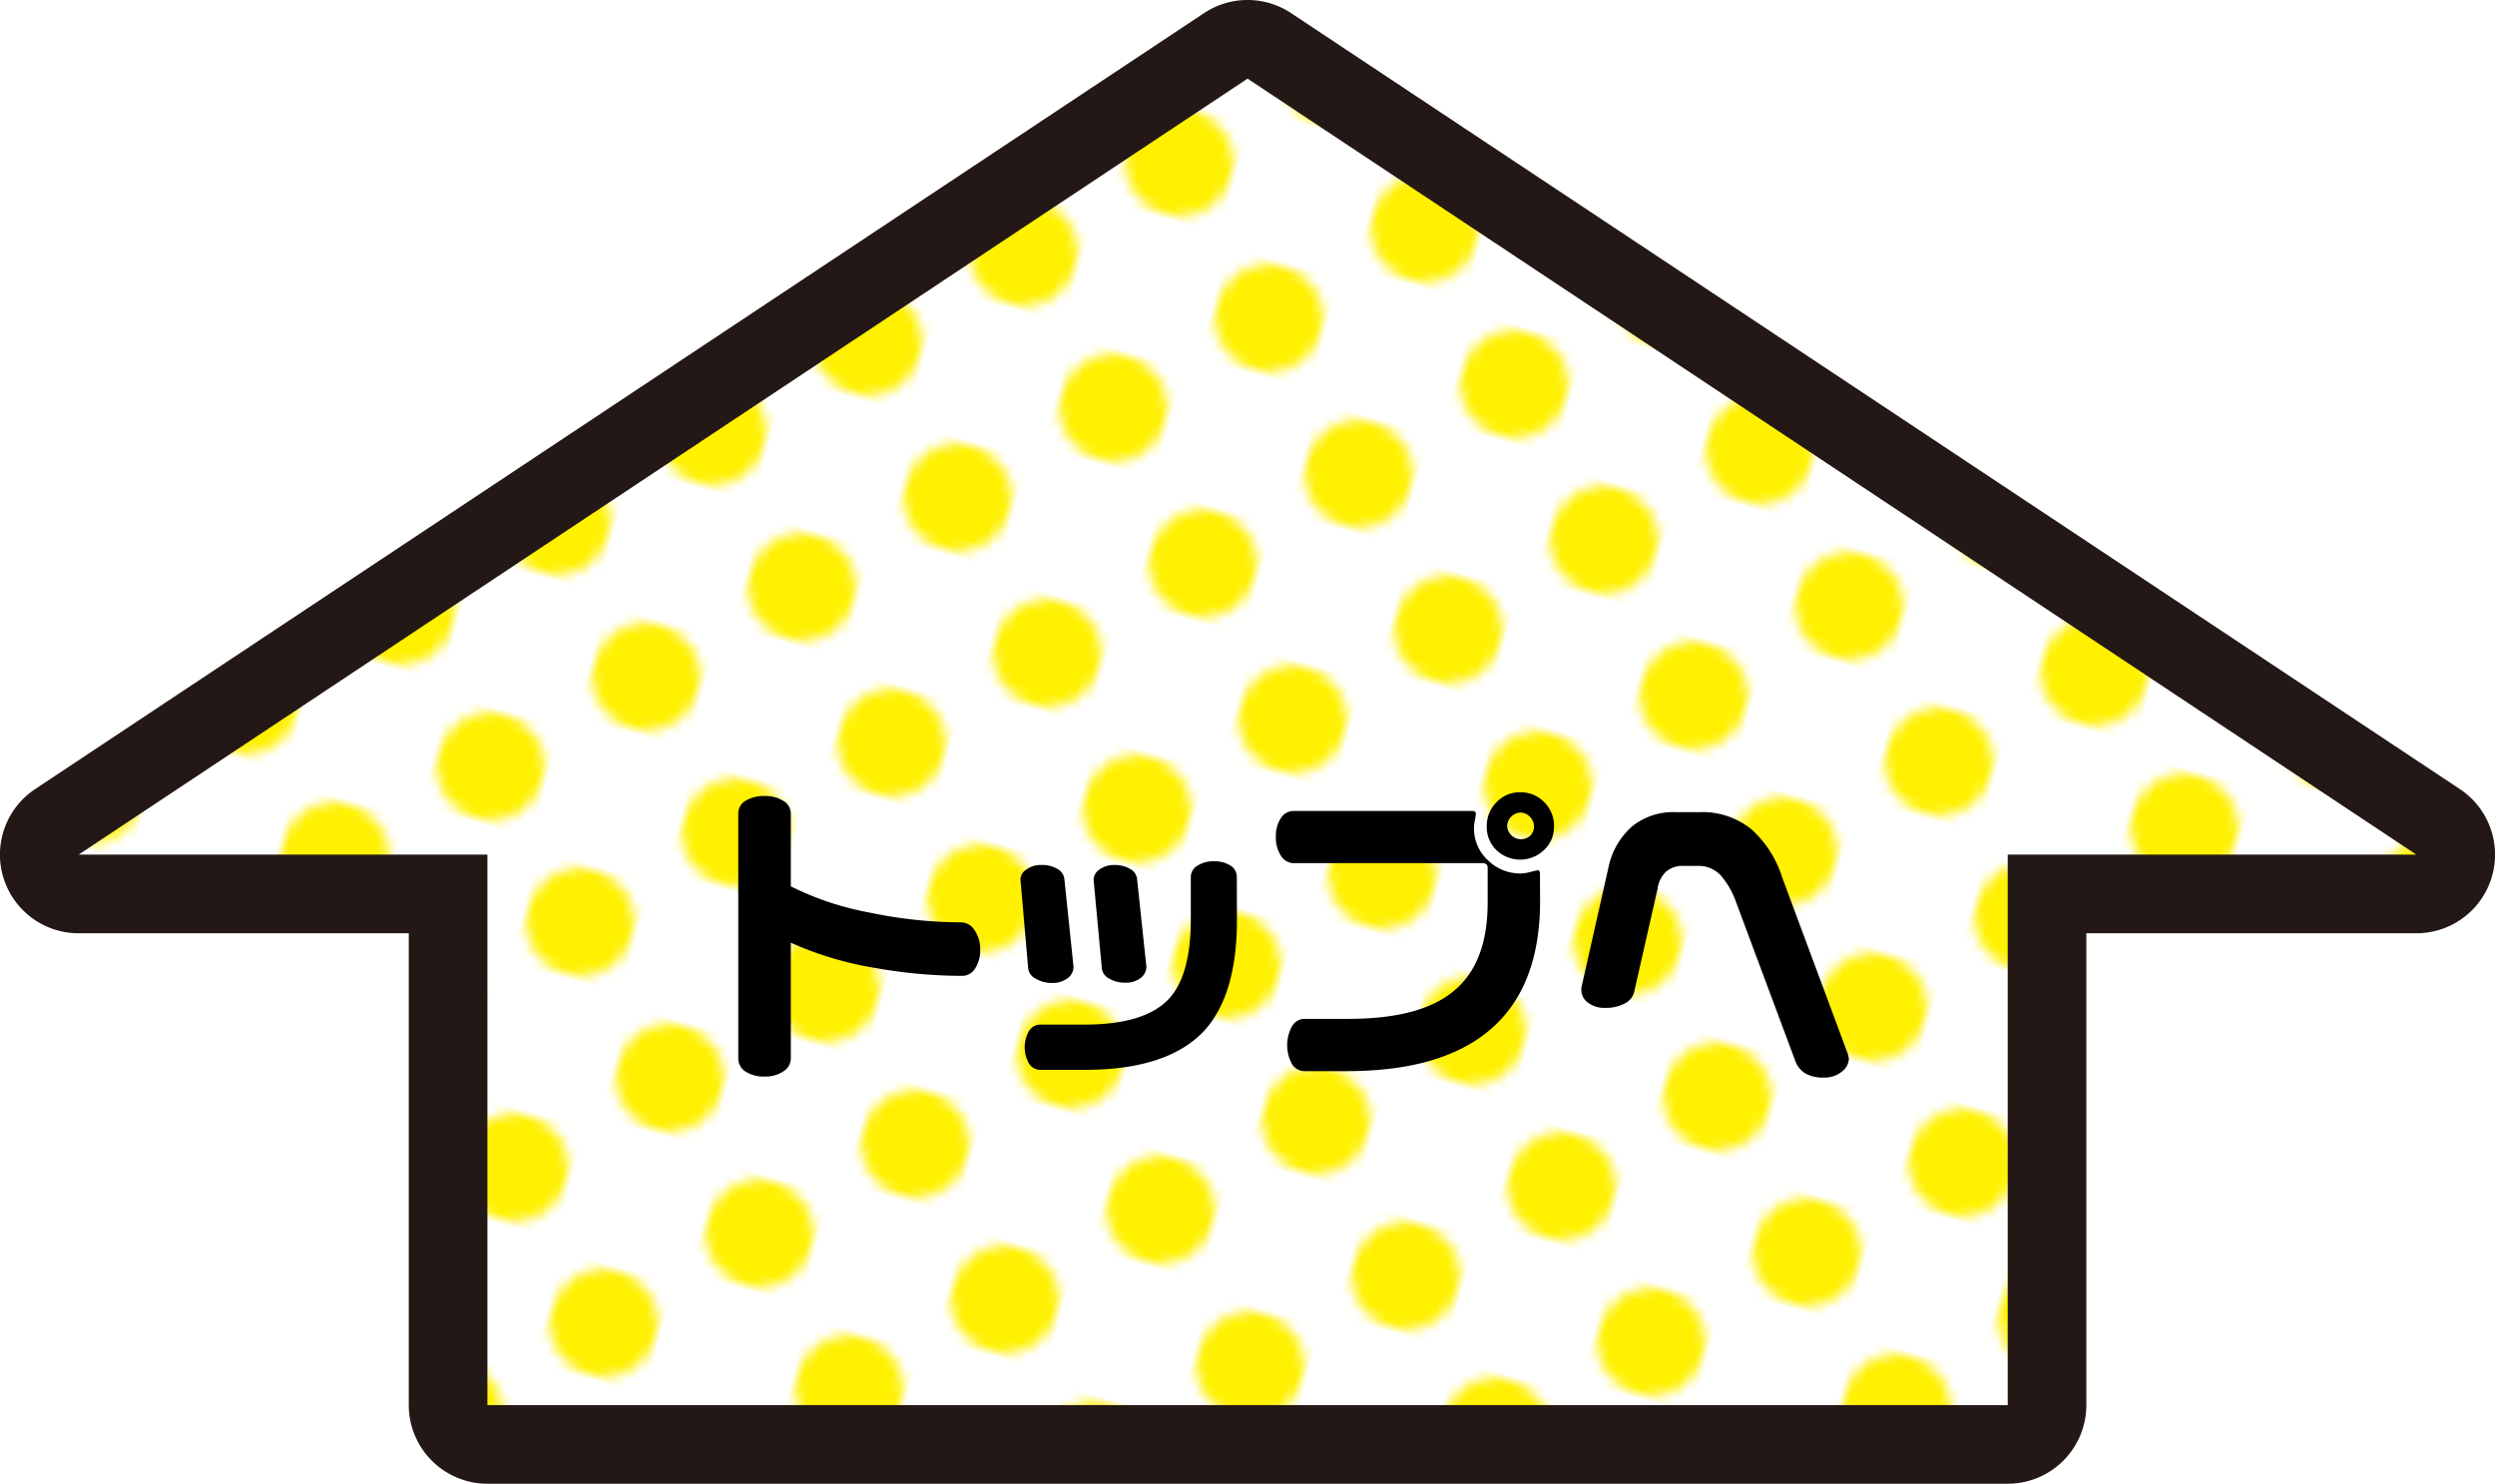
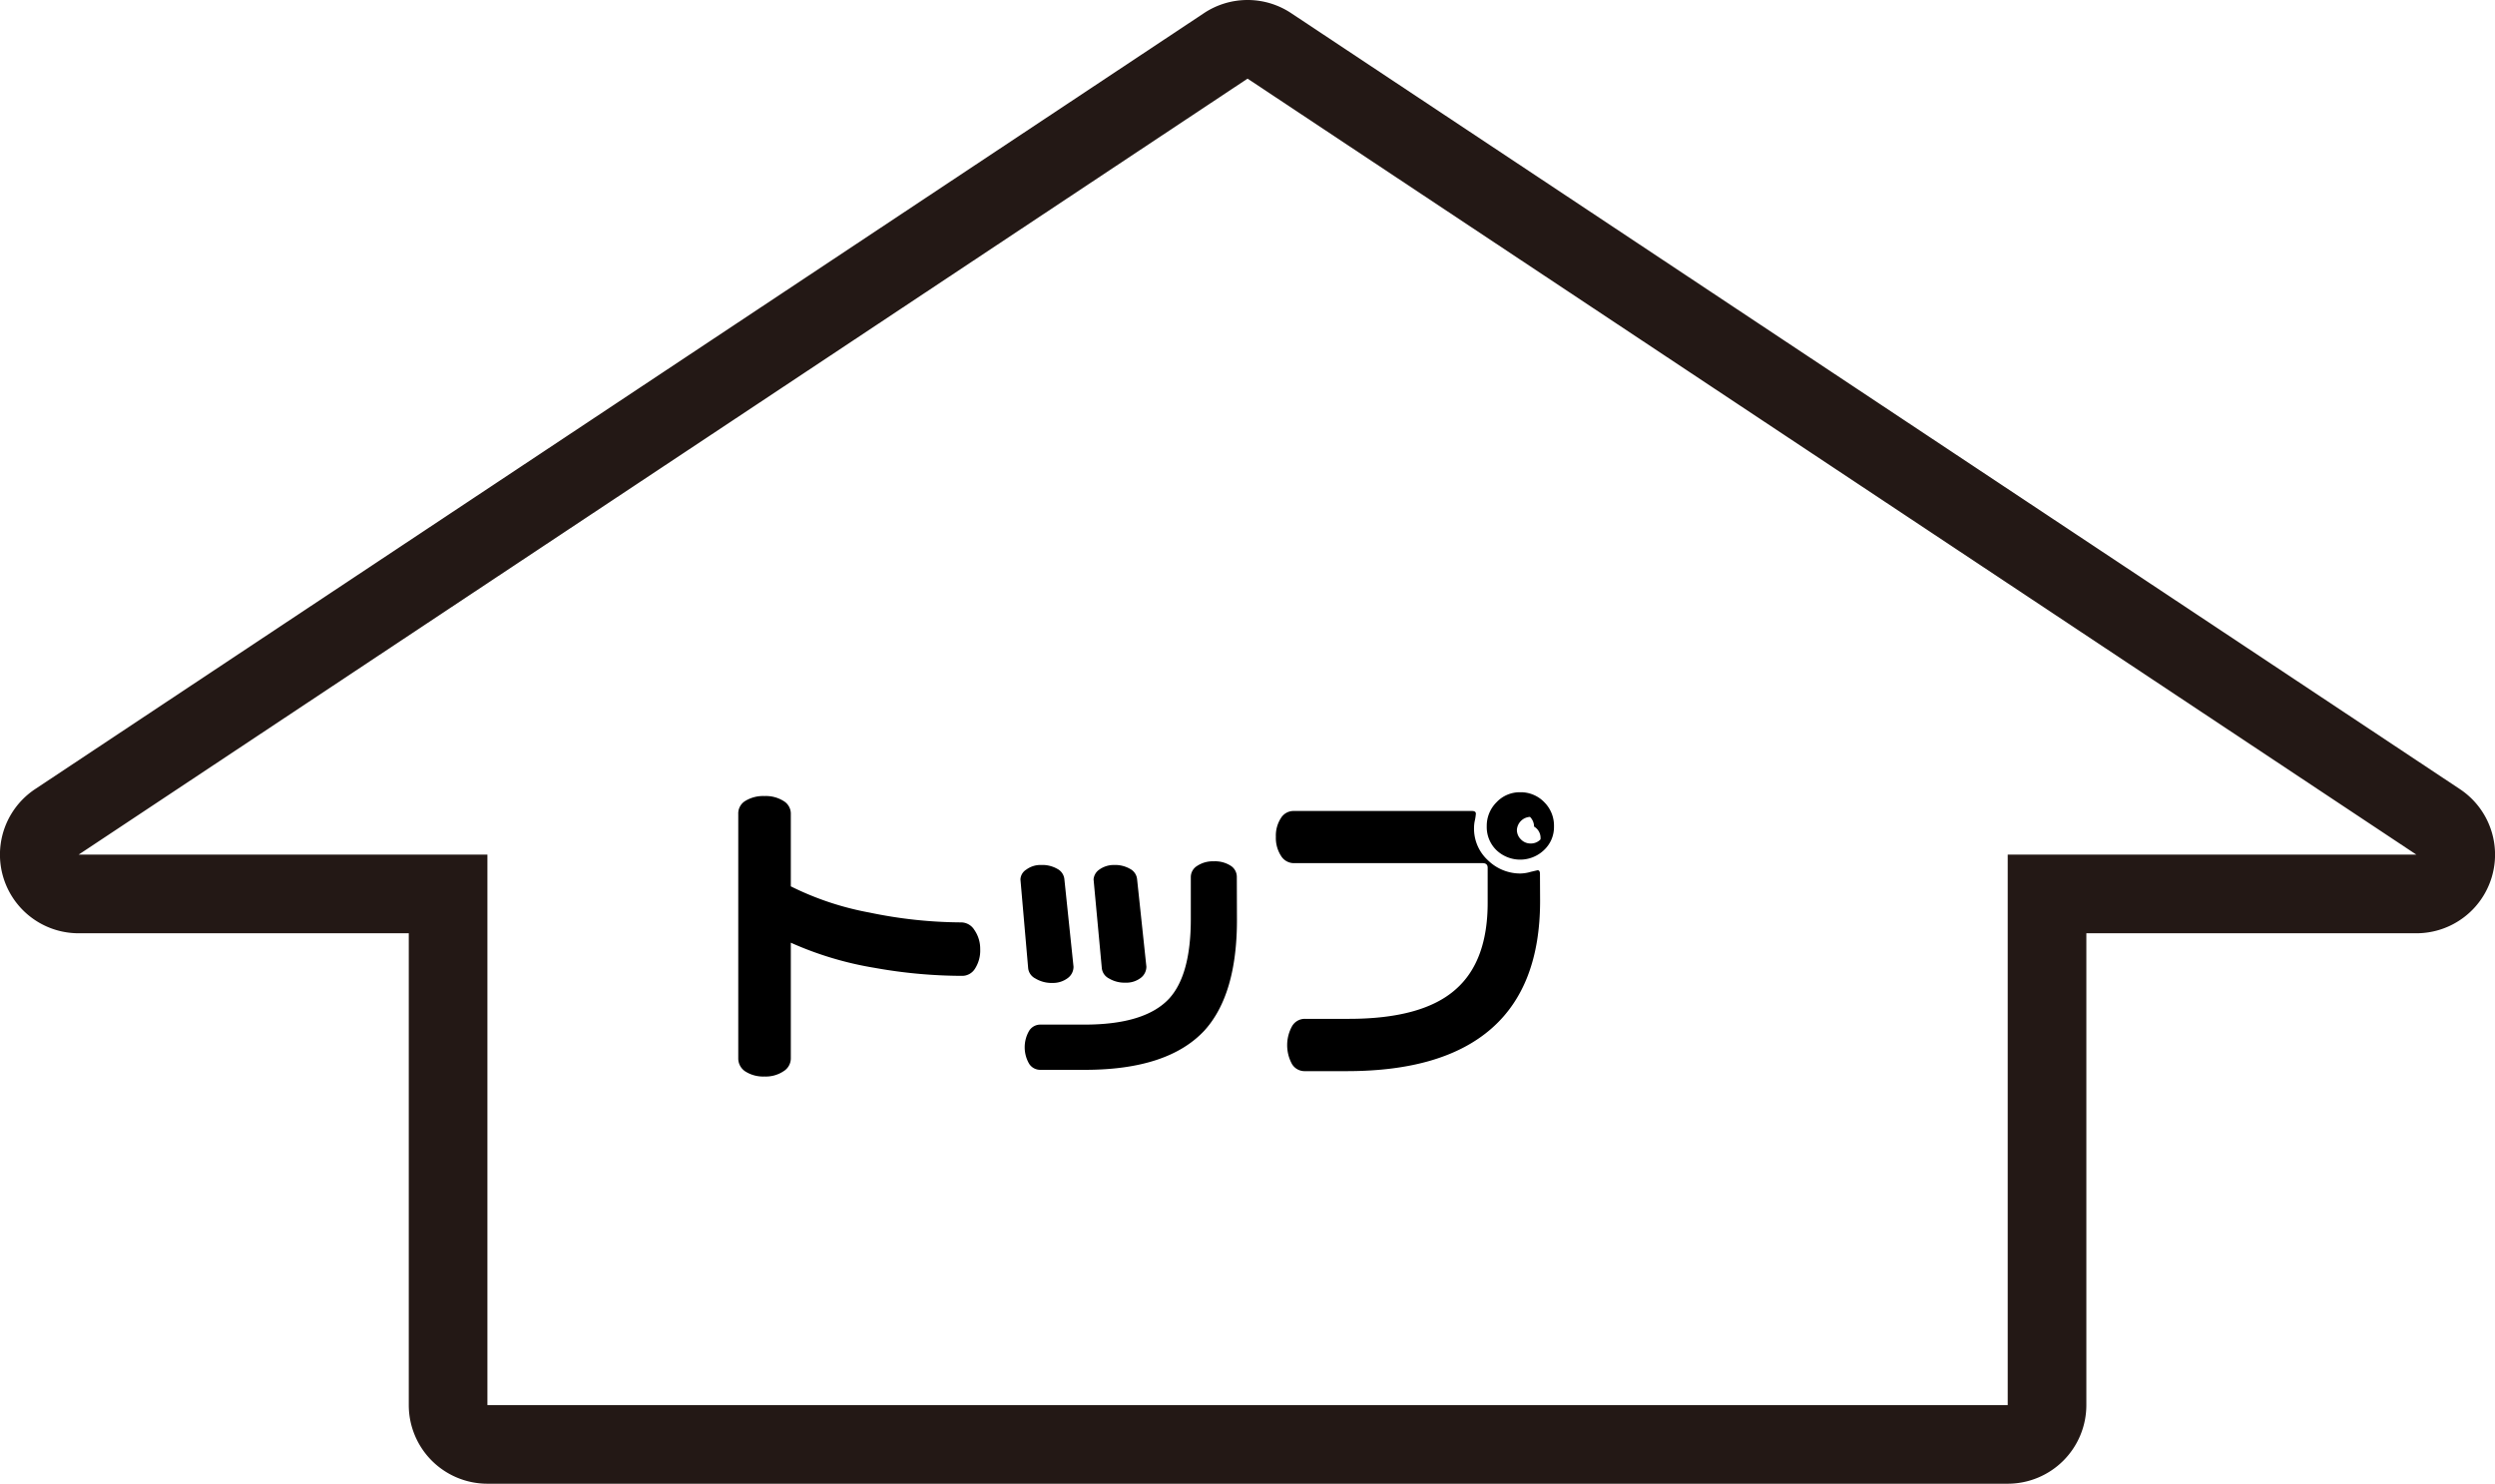
<svg xmlns="http://www.w3.org/2000/svg" viewBox="0 0 190.37 113.21">
  <defs>
    <style>.cls-1{fill:none;}.cls-2{fill:#fff;}.cls-3{fill:#fff100;}.cls-4{fill:url(#新規パターンスウォッチ_18);}.cls-5{fill:#231815;}</style>
    <pattern id="新規パターンスウォッチ_18" data-name="新規パターンスウォッチ 18" width="24" height="24" patternTransform="matrix(0.78, 0.21, -0.21, 0.78, 110.87, 680.55)" patternUnits="userSpaceOnUse" viewBox="0 0 24 24">
      <rect class="cls-1" width="24" height="24" />
      <rect class="cls-2" width="24" height="24" />
      <circle class="cls-3" r="5" />
      <circle class="cls-3" cx="24" r="5" />
      <circle class="cls-3" cy="24" r="5" />
      <circle class="cls-3" cx="24" cy="24" r="5" />
      <circle class="cls-3" cx="12" cy="12" r="5" />
    </pattern>
  </defs>
  <title>top</title>
  <g id="レイヤー_2" data-name="レイヤー 2">
    <g id="レイヤー_6" data-name="レイヤー 6">
-       <path class="cls-4" d="M37.19,110.21a3,3,0,0,1-3-3v-39H6a3,3,0,0,1-1.66-5.5L93.53,3.5a3,3,0,0,1,3.32,0L186,62.71a3,3,0,0,1-1.66,5.5H156.19v39a3,3,0,0,1-3,3Z" />
      <path class="cls-5" d="M95.19,6l89.18,59.21H153.19v42h-116v-42H6L95.19,6m0-6a6,6,0,0,0-3.32,1L2.68,60.21A6,6,0,0,0,6,71.21H31.19v36a6,6,0,0,0,6,6h116a6,6,0,0,0,6-6v-36h25.18a6,6,0,0,0,3.32-11L98.51,1a6,6,0,0,0-3.32-1Z" />
      <path d="M74.79,72.42a2.56,2.56,0,0,1-.39,1.48,1.15,1.15,0,0,1-1,.56,38.1,38.1,0,0,1-6.66-.61,25.92,25.92,0,0,1-6.4-1.92v8.81a1.15,1.15,0,0,1-.56,1,2.44,2.44,0,0,1-1.45.4,2.54,2.54,0,0,1-1.45-.38,1.18,1.18,0,0,1-.55-1V62.11a1.11,1.11,0,0,1,.54-1,2.61,2.61,0,0,1,1.46-.37,2.55,2.55,0,0,1,1.46.38,1.12,1.12,0,0,1,.55,1v5.51a22.57,22.57,0,0,0,6,2,34.84,34.84,0,0,0,7,.75,1.19,1.19,0,0,1,1,.57A2.51,2.51,0,0,1,74.79,72.42Z" />
      <path d="M81.91,73.76a1.07,1.07,0,0,1-.44.87A1.87,1.87,0,0,1,80.3,75,2.38,2.38,0,0,1,79,74.66a1,1,0,0,1-.55-.78l-.59-6.78a.93.93,0,0,1,.45-.75A1.82,1.82,0,0,1,79.45,66a2.29,2.29,0,0,1,1.23.3,1,1,0,0,1,.53.76ZM94.38,70.2c0,3.79-.83,6.61-2.48,8.43q-2.79,3-9.12,3H79.36a1,1,0,0,1-.84-.47,2.5,2.5,0,0,1,0-2.5,1,1,0,0,1,.83-.48h3.4q4.63,0,6.47-2,1.63-1.8,1.64-6V66.91a1,1,0,0,1,.5-.85,2.16,2.16,0,0,1,1.25-.34,2.21,2.21,0,0,1,1.28.33,1,1,0,0,1,.48.86Zm-6.91,3.56a1.08,1.08,0,0,1-.45.87,1.81,1.81,0,0,1-1.15.35,2.32,2.32,0,0,1-1.25-.32,1,1,0,0,1-.55-.78l-.63-6.78a1,1,0,0,1,.44-.75A1.89,1.89,0,0,1,85,66a2.29,2.29,0,0,1,1.23.3,1,1,0,0,1,.53.78Z" />
-       <path d="M117.51,68.74q0,6.48-3.7,9.73t-11,3.26H99.58a1.12,1.12,0,0,1-1-.54,3,3,0,0,1,0-2.88,1.12,1.12,0,0,1,1-.57h3.33q5.63,0,8.16-2.25c1.62-1.42,2.44-3.62,2.44-6.61V66.21c0-.23-.13-.35-.38-.35H98.74a1.15,1.15,0,0,1-1-.56,2.52,2.52,0,0,1-.39-1.46,2.45,2.45,0,0,1,.38-1.41,1.12,1.12,0,0,1,1-.55h13.59c.19,0,.29.07.29.21a3.85,3.85,0,0,1-.07.48,2.57,2.57,0,0,0-.07.55,3.27,3.27,0,0,0,1.07,2.53,3.53,3.53,0,0,0,2.46,1,3.05,3.05,0,0,0,.81-.13l.51-.12c.12,0,.18.09.18.28Zm1.06-5.67a2.39,2.39,0,0,1-.76,1.79,2.63,2.63,0,0,1-3.64,0,2.45,2.45,0,0,1-.73-1.81,2.53,2.53,0,0,1,.75-1.84,2.43,2.43,0,0,1,1.8-.76,2.49,2.49,0,0,1,1.83.75A2.52,2.52,0,0,1,118.57,63.07Zm-1.52,0a1.05,1.05,0,0,0-.31-.74A1,1,0,0,0,116,62a1.06,1.06,0,0,0-1,1,1,1,0,0,0,.31.72,1,1,0,0,0,.74.31,1,1,0,0,0,.75-.31A1,1,0,0,0,117.05,63.07Z" />
-       <path d="M141,80.44l.07.33a1.28,1.28,0,0,1-.54,1,2.08,2.08,0,0,1-1.38.45,2.64,2.64,0,0,1-1.42-.33A1.82,1.82,0,0,1,137,81l-4.64-12.44a6.26,6.26,0,0,0-1.08-1.78,2.29,2.29,0,0,0-1.67-.71h-1.14a1.92,1.92,0,0,0-1.36.45,2.2,2.2,0,0,0-.64,1.31l-1.78,7.85a1.32,1.32,0,0,1-.71.88,3,3,0,0,1-1.51.34,2,2,0,0,1-1.31-.4,1.16,1.16,0,0,1-.5-.93l0-.21,2.07-9.19a5.72,5.72,0,0,1,1.78-3.1,5,5,0,0,1,3.37-1.1h1.76a5.93,5.93,0,0,1,4,1.31A8.31,8.31,0,0,1,136,67Z" />
+       <path d="M117.51,68.74q0,6.48-3.7,9.73t-11,3.26H99.58a1.12,1.12,0,0,1-1-.54,3,3,0,0,1,0-2.88,1.12,1.12,0,0,1,1-.57h3.33q5.63,0,8.16-2.25c1.62-1.42,2.44-3.62,2.44-6.61V66.21c0-.23-.13-.35-.38-.35H98.74a1.15,1.15,0,0,1-1-.56,2.52,2.52,0,0,1-.39-1.46,2.45,2.45,0,0,1,.38-1.41,1.12,1.12,0,0,1,1-.55h13.59c.19,0,.29.07.29.21a3.85,3.85,0,0,1-.07.48,2.57,2.57,0,0,0-.07.55,3.27,3.27,0,0,0,1.07,2.53,3.53,3.53,0,0,0,2.46,1,3.05,3.05,0,0,0,.81-.13l.51-.12c.12,0,.18.09.18.28Zm1.06-5.67a2.39,2.39,0,0,1-.76,1.79,2.63,2.63,0,0,1-3.64,0,2.45,2.45,0,0,1-.73-1.81,2.53,2.53,0,0,1,.75-1.84,2.43,2.43,0,0,1,1.8-.76,2.49,2.49,0,0,1,1.83.75A2.52,2.52,0,0,1,118.57,63.07Zm-1.52,0a1.05,1.05,0,0,0-.31-.74a1.06,1.06,0,0,0-1,1,1,1,0,0,0,.31.72,1,1,0,0,0,.74.31,1,1,0,0,0,.75-.31A1,1,0,0,0,117.05,63.07Z" />
    </g>
  </g>
</svg>